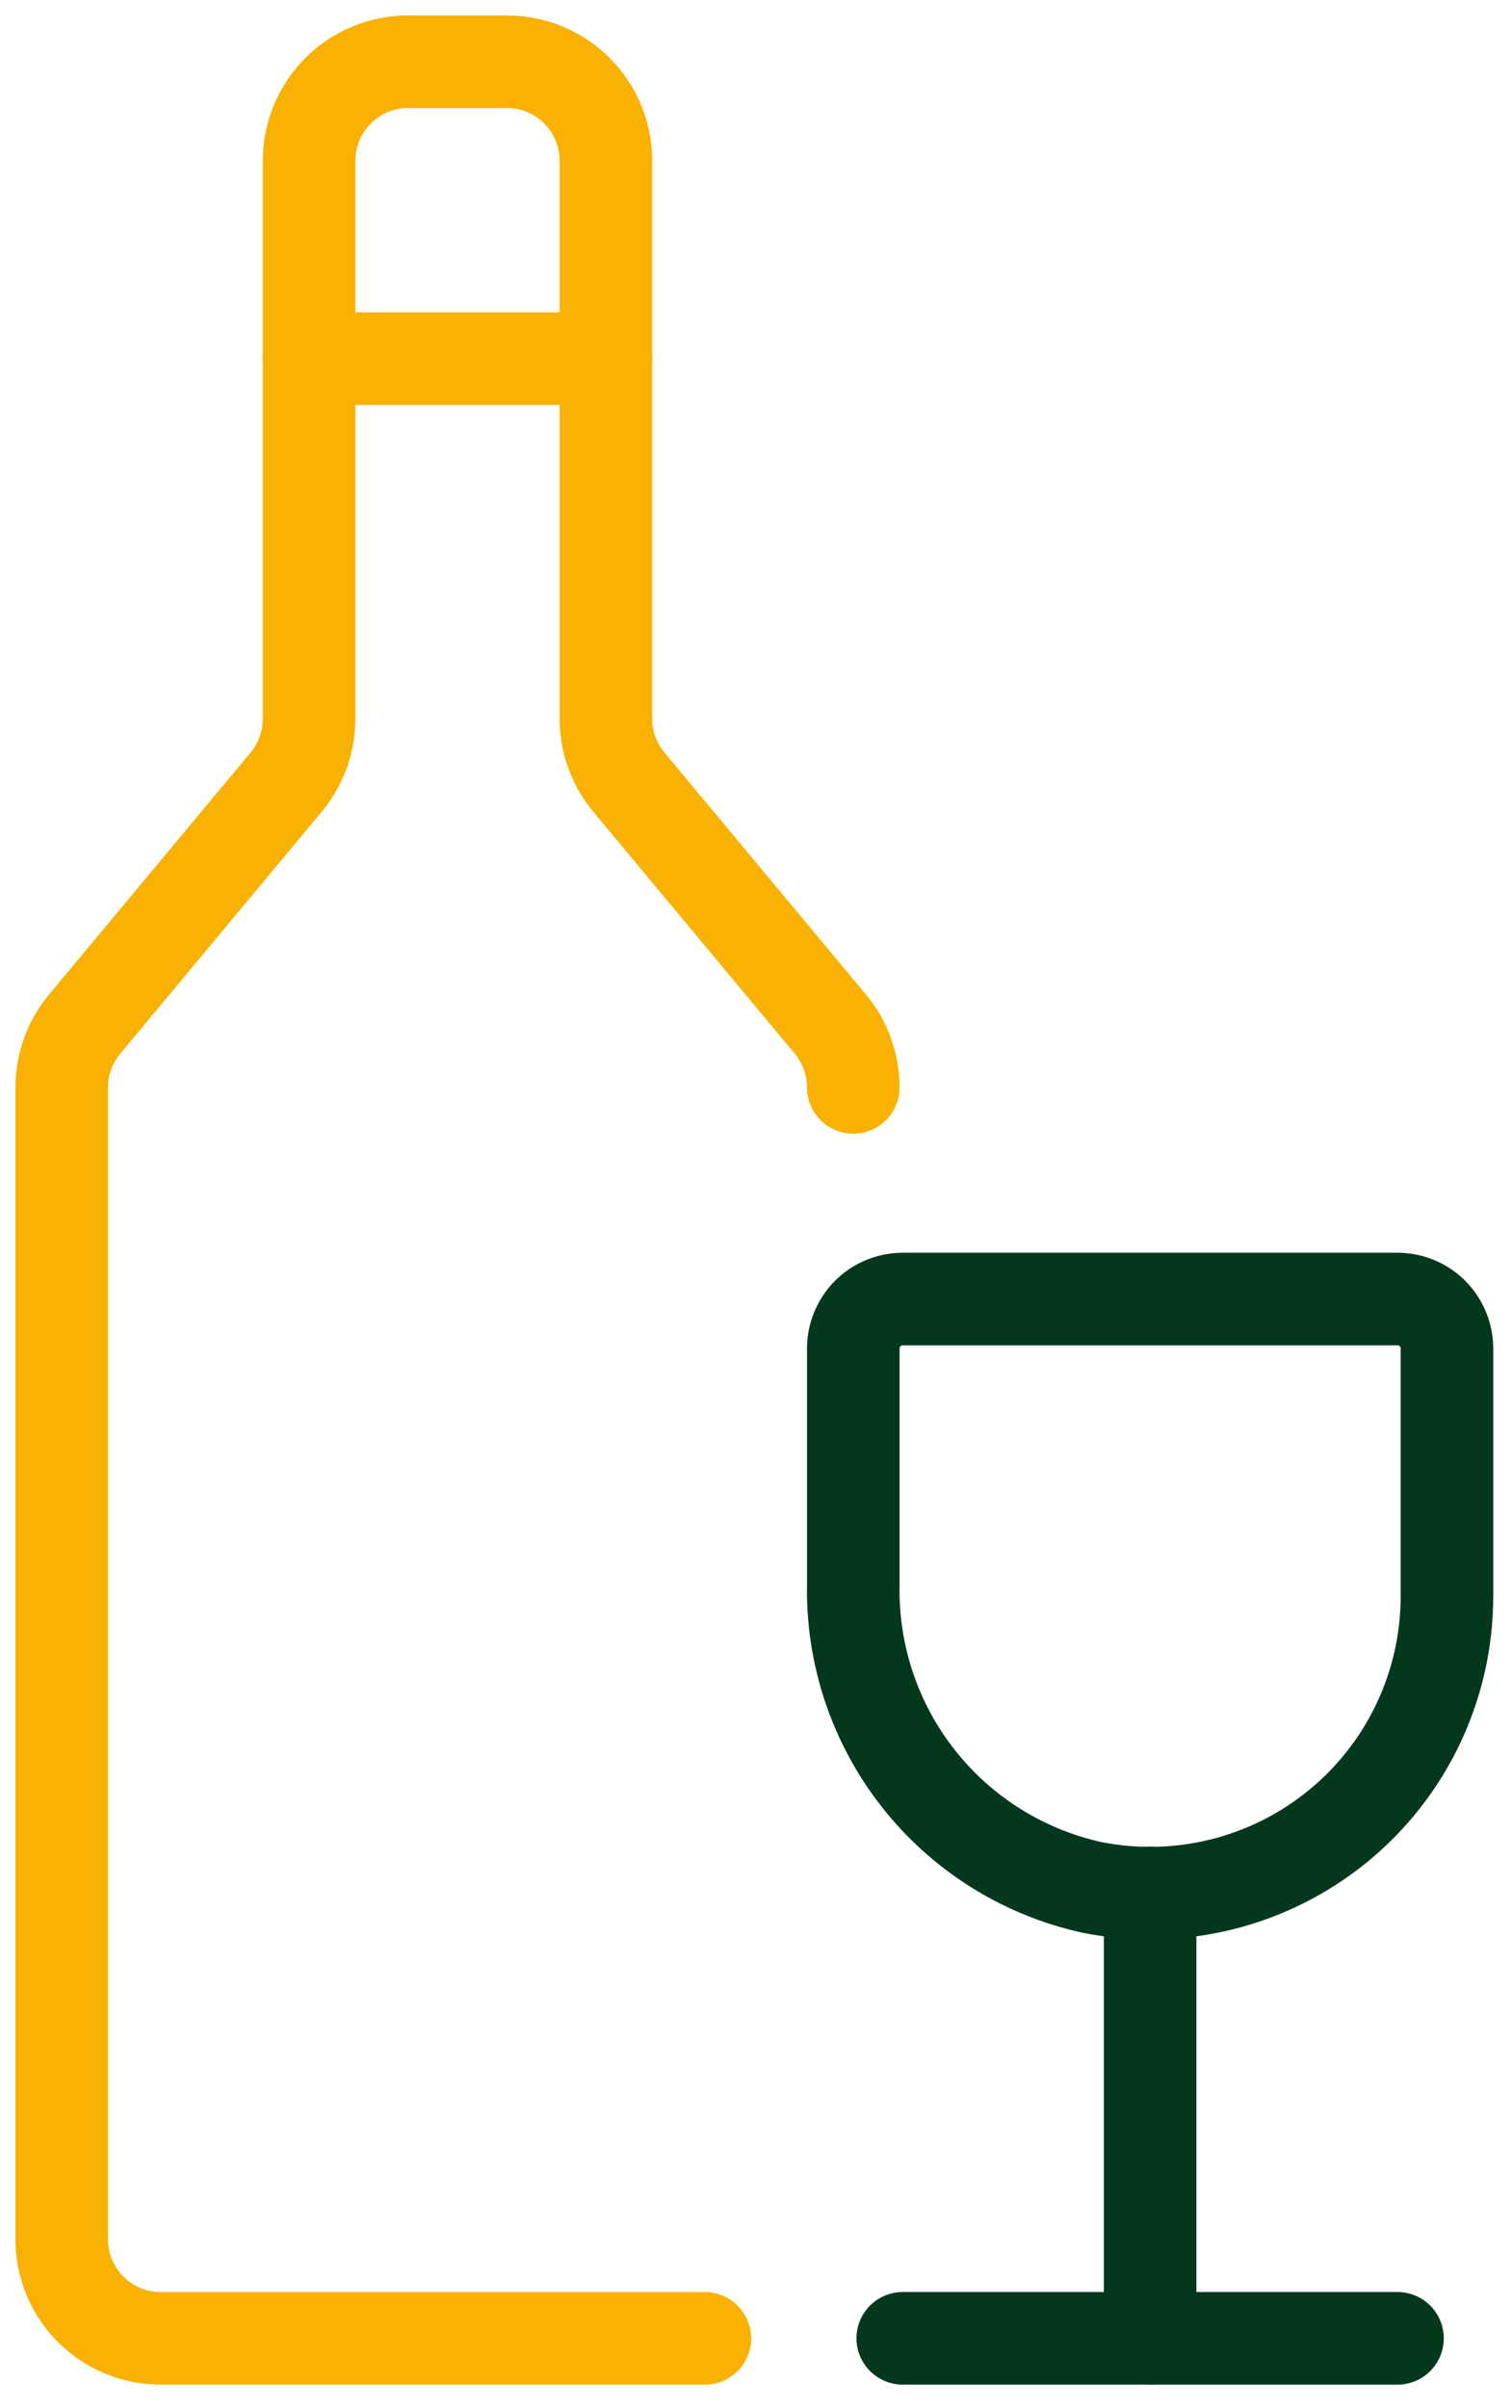
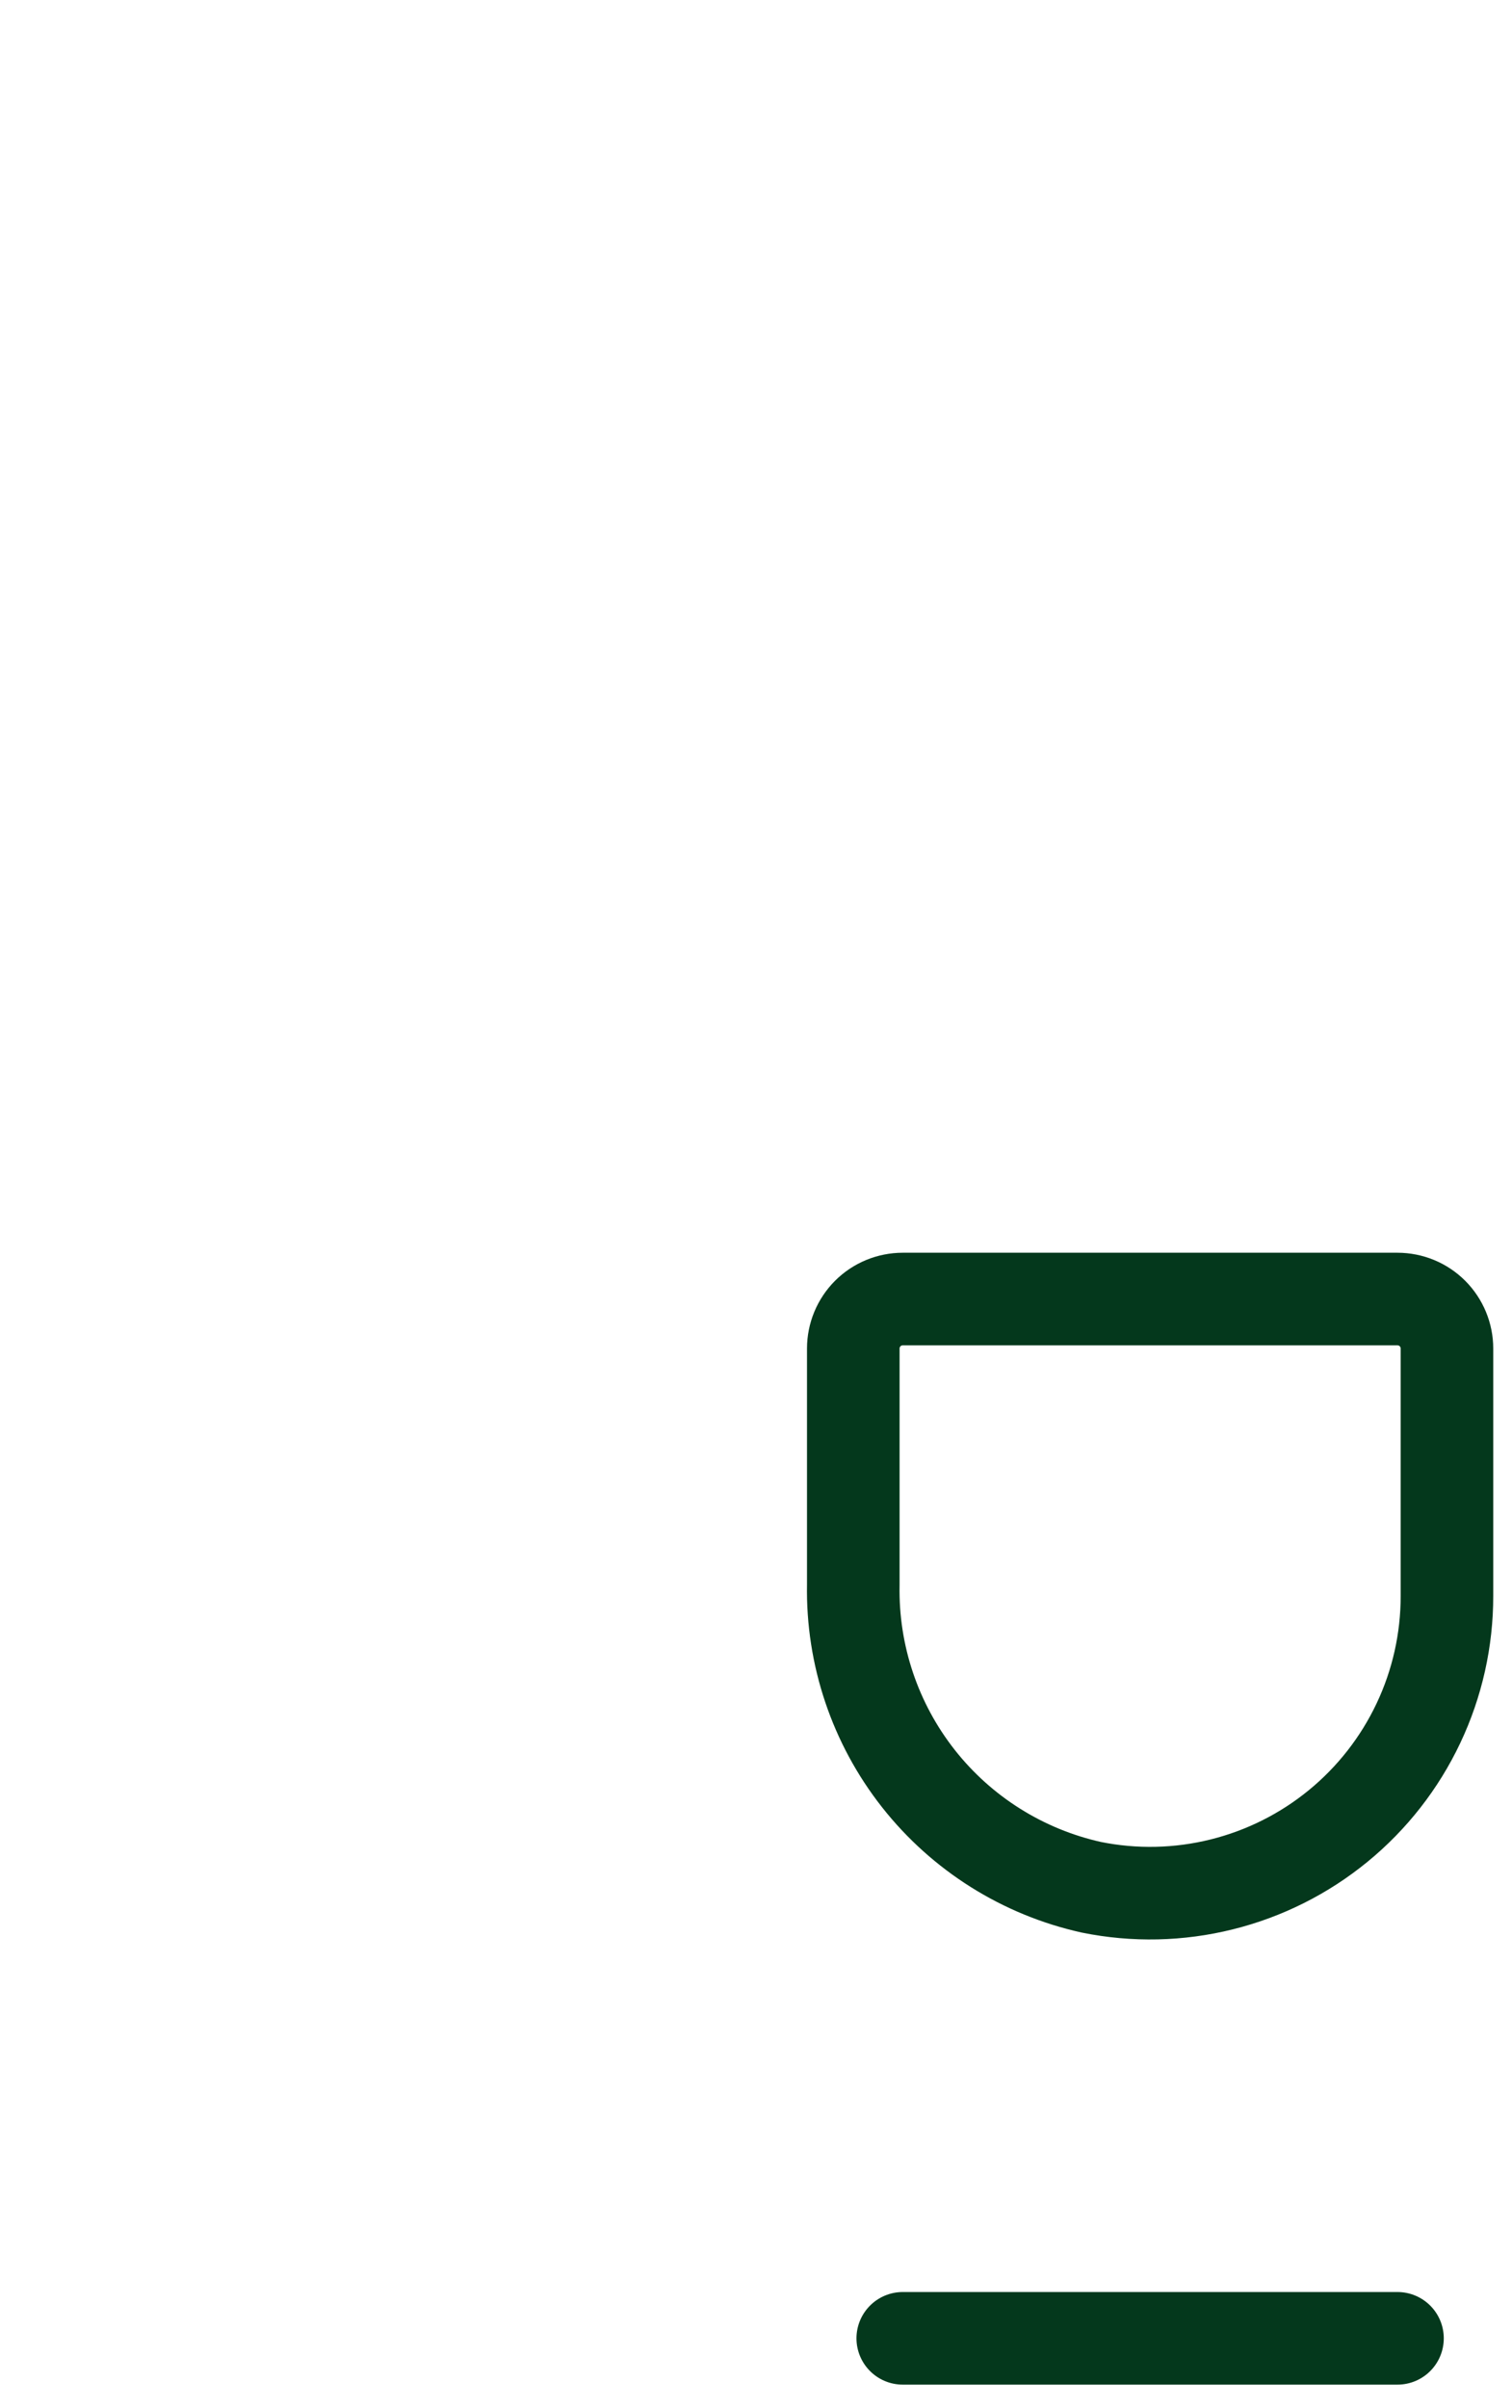
<svg xmlns="http://www.w3.org/2000/svg" width="49" height="78" viewBox="0 0 49 78" fill="none">
  <path d="M27.653 43.686V51.346C27.612 53.618 28.358 55.834 29.764 57.619C31.17 59.403 33.15 60.647 35.368 61.139C36.765 61.422 38.208 61.39 39.591 61.046C40.974 60.703 42.264 60.056 43.367 59.153C44.47 58.25 45.358 57.113 45.968 55.824C46.578 54.536 46.893 53.128 46.892 51.702V43.686C46.892 43.261 46.723 42.853 46.423 42.552C46.122 42.251 45.714 42.083 45.289 42.083H29.256C28.831 42.083 28.423 42.251 28.122 42.552C27.822 42.853 27.653 43.261 27.653 43.686Z" stroke="#04381C" stroke-width="3" stroke-linecap="round" stroke-linejoin="round" />
-   <path d="M37.273 61.322V75.751" stroke="#04381C" stroke-width="3" stroke-linecap="round" stroke-linejoin="round" />
  <path d="M29.256 75.751H45.289" stroke="#04381C" stroke-width="3" stroke-linecap="round" stroke-linejoin="round" />
-   <path d="M27.653 35.227C27.652 34.477 27.389 33.751 26.909 33.175L20.38 25.338C19.9 24.762 19.637 24.035 19.636 23.285V5.207C19.636 4.356 19.299 3.541 18.697 2.939C18.096 2.338 17.28 2 16.43 2H13.223C12.373 2 11.557 2.338 10.956 2.939C10.354 3.541 10.017 4.356 10.017 5.207V23.285C10.016 24.035 9.753 24.762 9.273 25.338L2.744 33.175C2.264 33.751 2 34.477 2 35.227V72.545C2 73.396 2.338 74.211 2.939 74.813C3.541 75.414 4.356 75.752 5.207 75.752H22.843" stroke="#F9B104" stroke-width="3" stroke-linecap="round" stroke-linejoin="round" />
-   <path d="M10.017 11.62H19.636" stroke="#F9B104" stroke-width="3" stroke-linecap="round" stroke-linejoin="round" />
</svg>